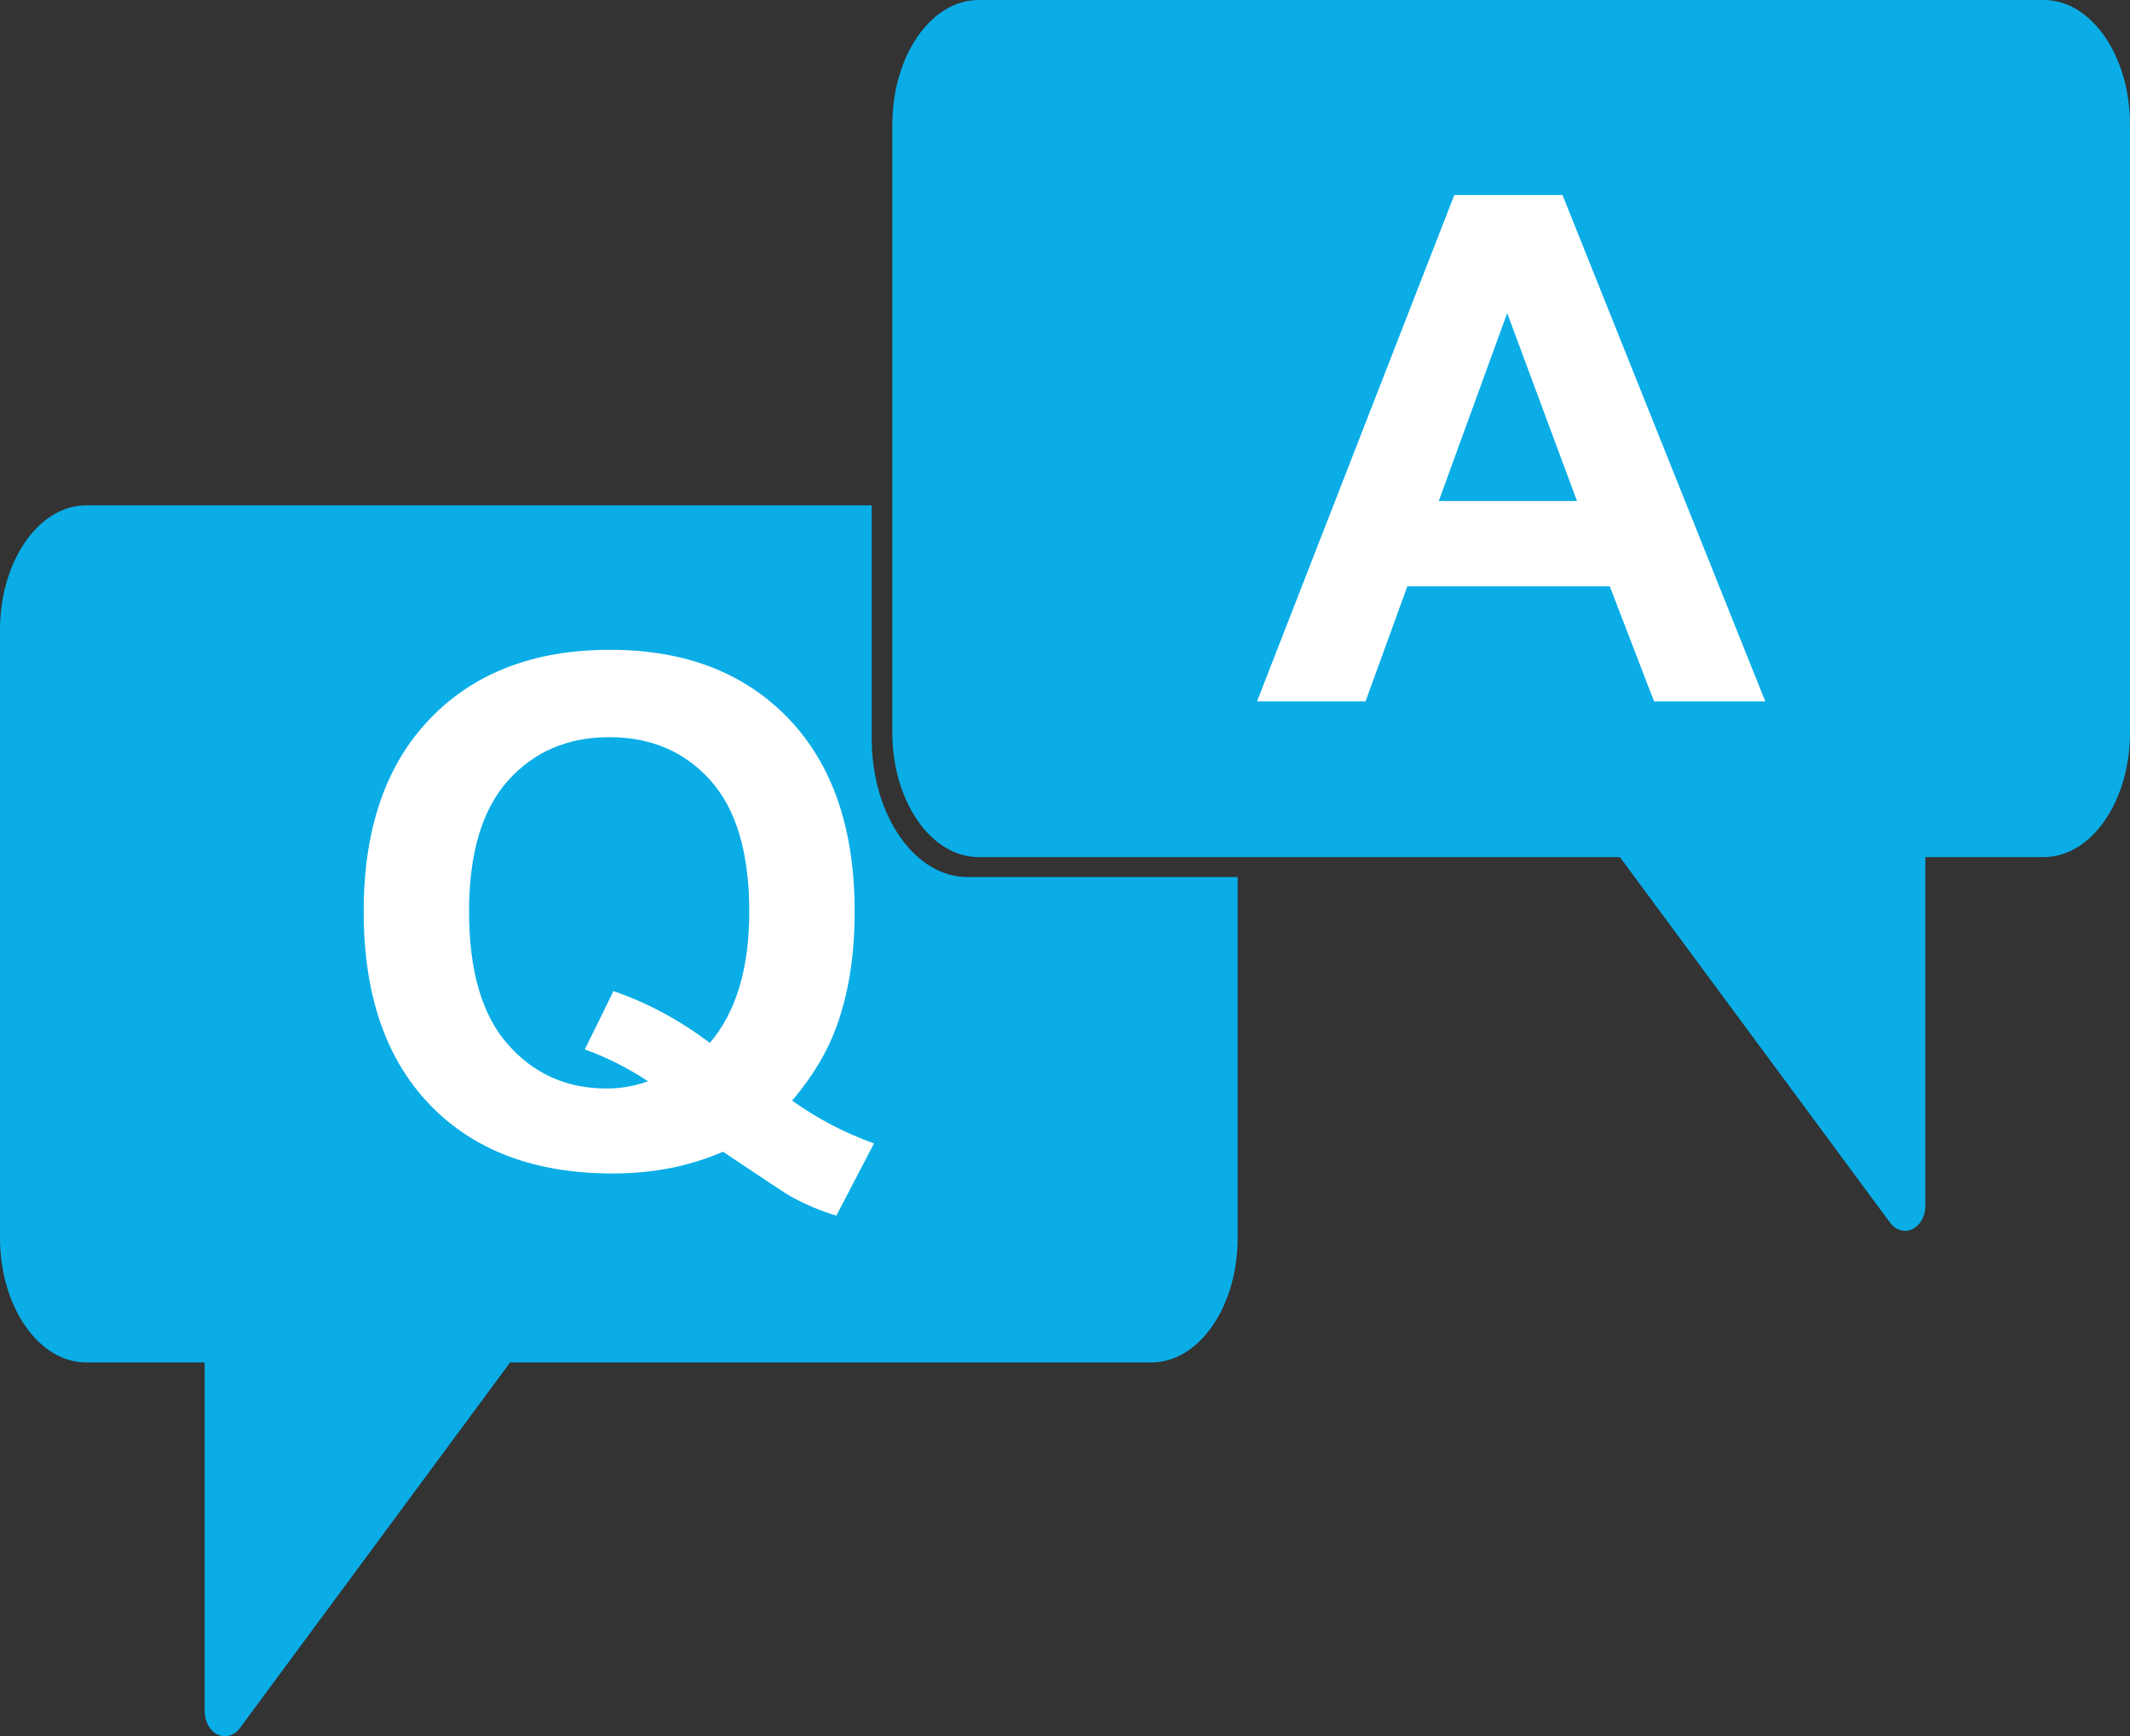
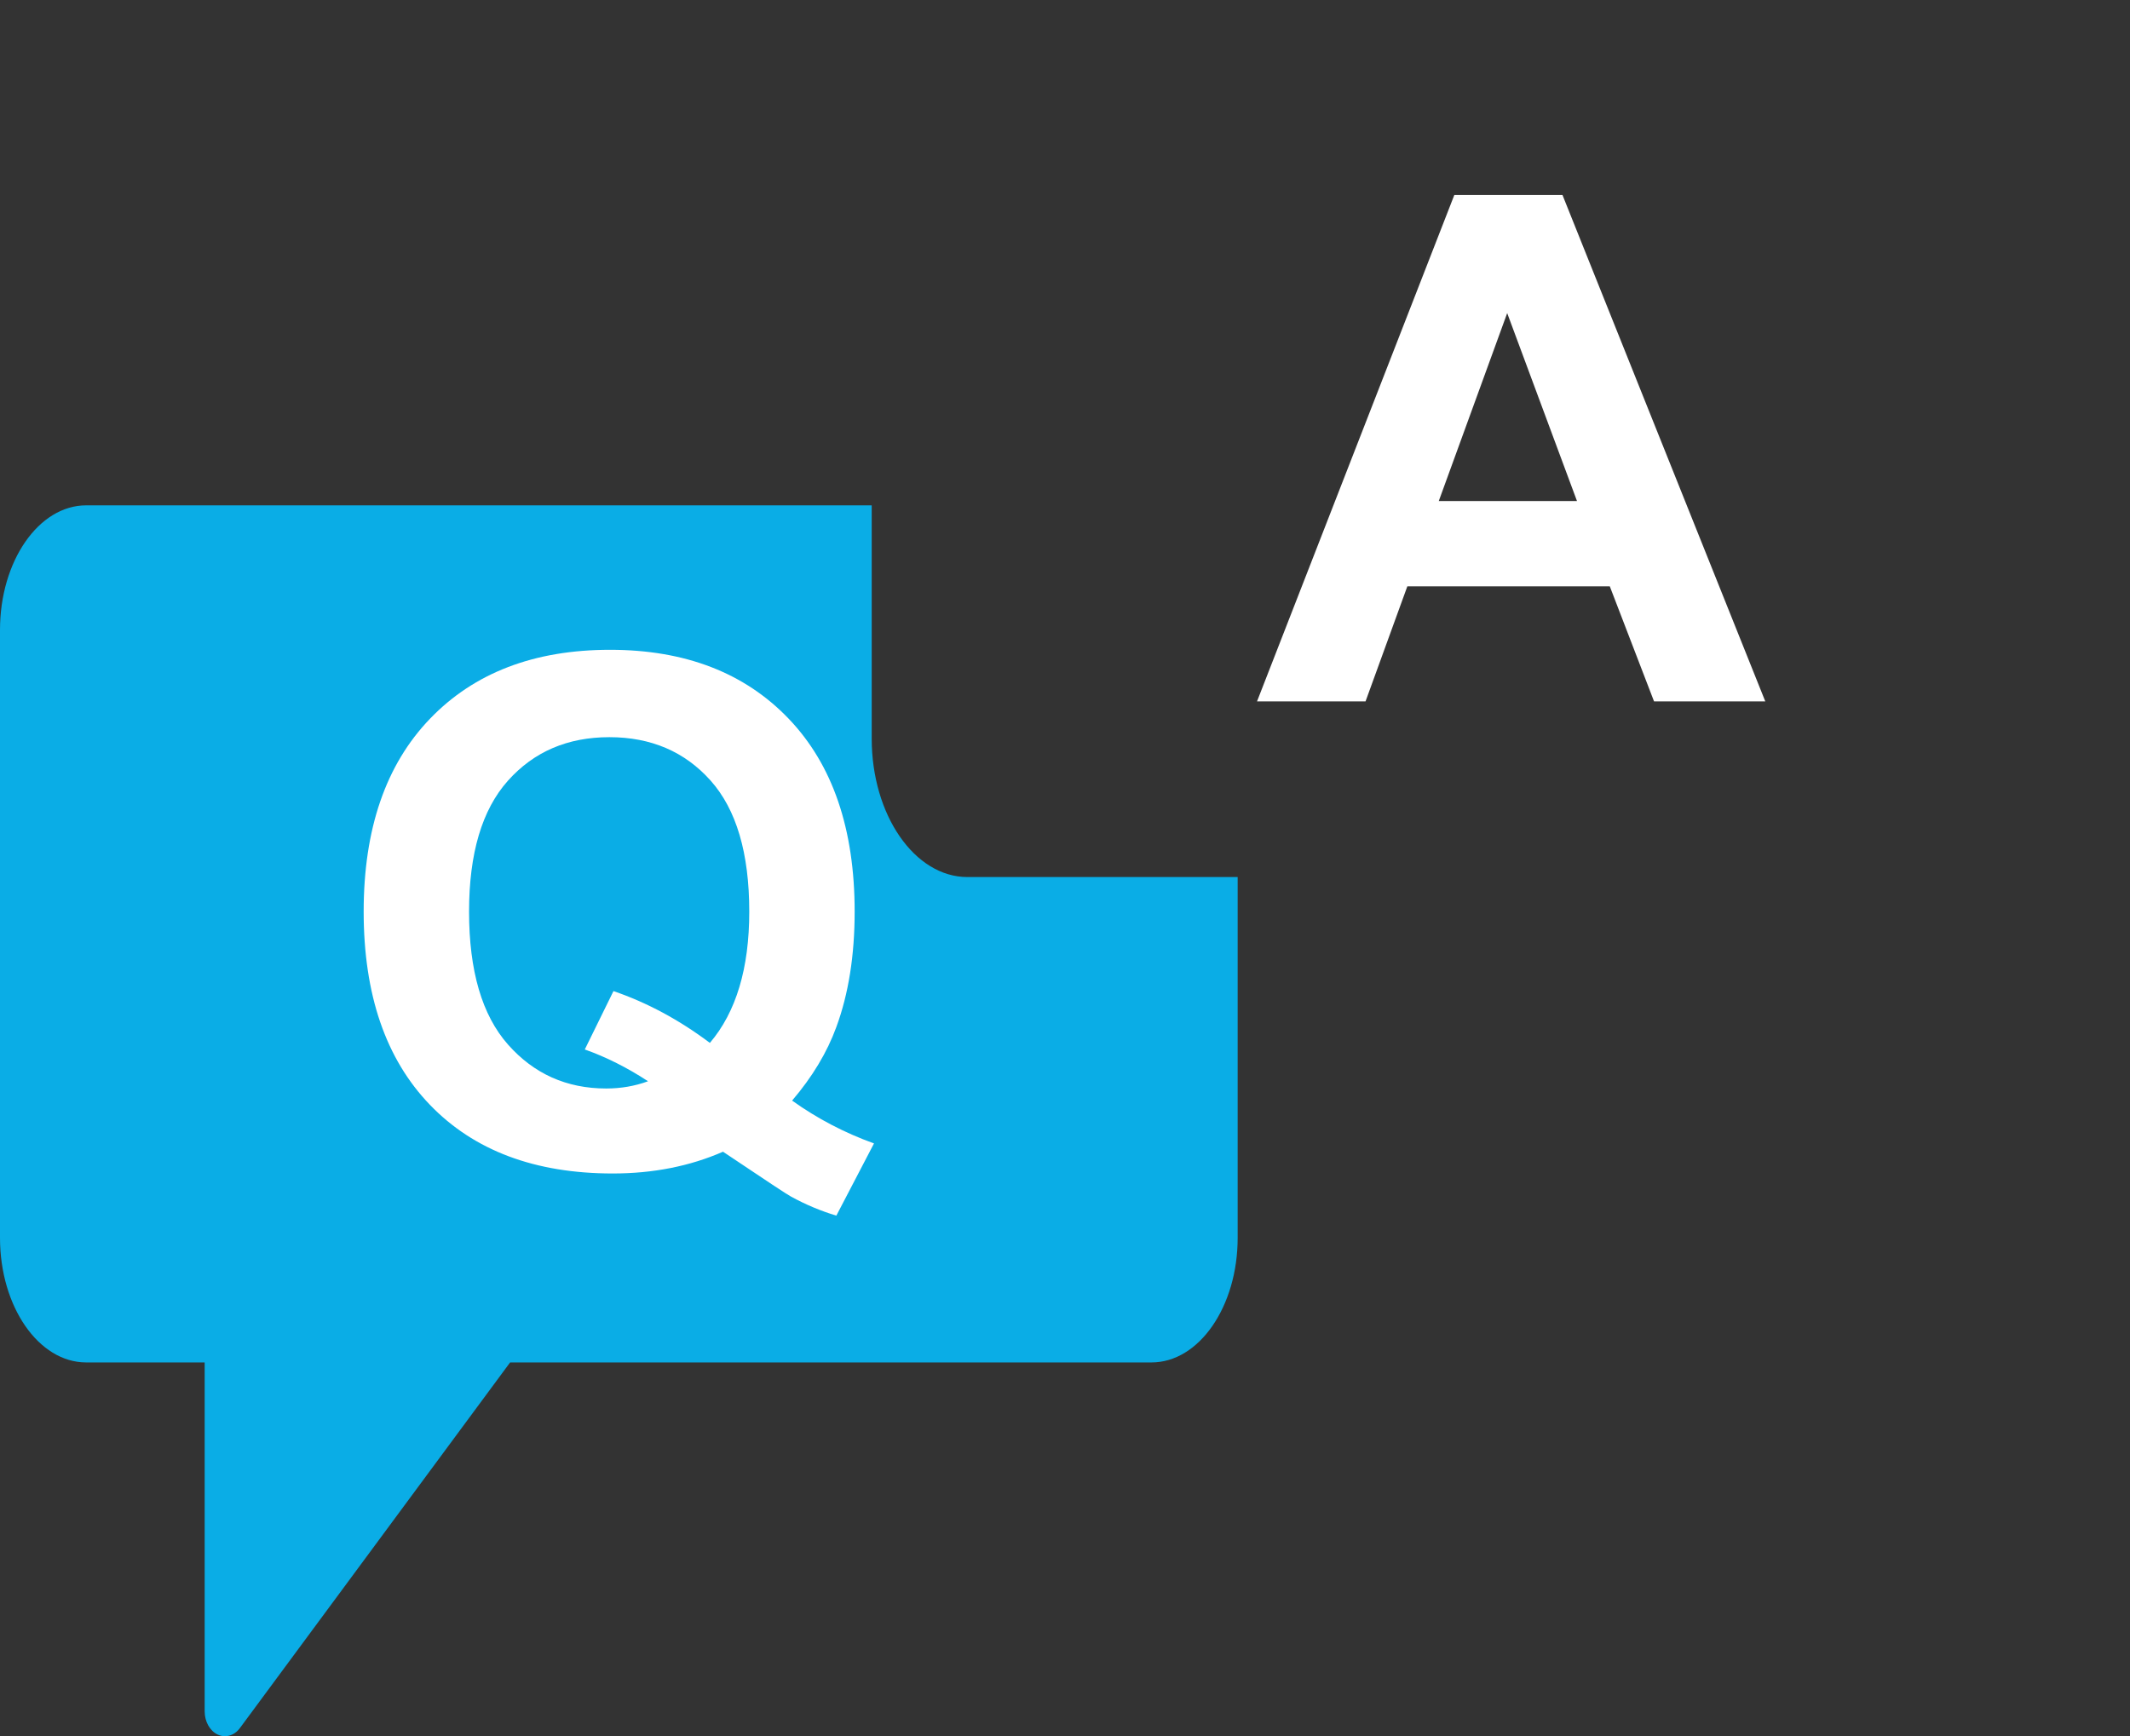
<svg xmlns="http://www.w3.org/2000/svg" fill="#000000" height="391.3" preserveAspectRatio="xMidYMid meet" version="1" viewBox="0.0 0.0 480.0 391.3" width="480" zoomAndPan="magnify">
  <rect x="0.0" y="0.0" width="480.0" height="391.3" fill="#333333" stroke="none" />
  <defs>
    <clipPath id="a">
-       <path d="M 0 113 L 279 113 L 279 391.34 L 0 391.34 Z M 0 113" />
+       <path d="M 0 113 L 279 113 L 279 391.34 L 0 391.34 M 0 113" />
    </clipPath>
  </defs>
  <g>
    <g clip-path="url(#a)" id="change1_1">
      <path d="M 278.91 197.688 L 278.91 279.008 C 278.91 294.516 270.199 307.094 259.496 307.094 L 114.953 307.094 L 54.051 389.523 C 53.176 390.715 51.938 391.34 50.68 391.34 C 50.133 391.34 49.566 391.23 49.039 390.961 C 47.289 390.129 46.121 388.062 46.121 385.727 L 46.121 307.094 L 19.414 307.094 C 8.711 307.094 0 294.516 0 279.008 L 0 141.988 C 0 126.508 8.711 113.906 19.414 113.906 L 196.441 113.906 L 196.441 166.484 C 196.441 183.711 206.125 197.688 218.012 197.688 L 278.91 197.688" fill="#0aade6" />
    </g>
    <g id="change2_1">
-       <path d="M 480 28.082 L 480 165.098 C 480 180.605 471.289 193.184 460.586 193.184 L 433.883 193.184 L 433.883 271.816 C 433.883 272.027 433.871 272.238 433.855 272.445 C 433.664 274.52 432.555 276.297 430.961 277.055 C 430.438 277.32 429.867 277.434 429.324 277.434 C 428.062 277.434 426.824 276.805 425.949 275.613 L 368.371 197.688 L 365.047 193.184 L 220.504 193.184 C 209.805 193.184 201.09 180.605 201.09 165.098 L 201.09 28.082 C 201.09 12.602 209.805 0 220.504 0 L 460.586 0 C 471.289 0 480 12.602 480 28.082" fill="#0aade6" />
-     </g>
+       </g>
    <g id="change3_1">
      <path d="M 178.504 248.074 C 184.16 252.121 190.312 255.34 196.957 257.73 L 188.473 274.004 C 184.992 272.961 181.59 271.535 178.27 269.719 C 177.543 269.355 172.434 265.984 162.934 259.598 C 155.457 262.867 147.176 264.504 138.094 264.504 C 120.547 264.504 106.805 259.34 96.867 249.008 C 86.922 238.68 81.953 224.168 81.953 205.48 C 81.953 186.848 86.938 172.352 96.906 161.996 C 106.871 151.641 120.391 146.465 137.473 146.465 C 154.391 146.465 167.812 151.641 177.727 161.996 C 187.641 172.352 192.598 186.848 192.598 205.48 C 192.598 215.348 191.223 224.016 188.473 231.488 C 186.395 237.199 183.07 242.727 178.504 248.074 Z M 159.973 235.07 C 162.934 231.594 165.148 227.391 166.629 222.457 C 168.109 217.527 168.848 211.867 168.848 205.48 C 168.848 192.301 165.941 182.449 160.129 175.934 C 154.312 169.422 146.711 166.16 137.316 166.16 C 127.922 166.16 120.301 169.43 114.461 175.973 C 108.621 182.516 105.703 192.352 105.703 205.48 C 105.703 218.824 108.621 228.805 114.461 235.422 C 120.301 242.039 127.684 245.348 136.613 245.348 C 139.934 245.348 143.074 244.805 146.035 243.715 C 141.363 240.652 136.613 238.266 131.785 236.551 L 138.246 223.391 C 145.828 225.988 153.07 229.879 159.973 235.07 Z M 352.109 43.953 L 327.734 43.953 L 283.273 158.094 L 307.727 158.094 L 317.145 132.164 L 362.773 132.164 L 372.742 158.094 L 397.812 158.094 Z M 324.23 112.934 L 339.648 70.574 L 355.379 112.934 Z M 324.23 112.934" fill="#ffffff" />
    </g>
  </g>
</svg>